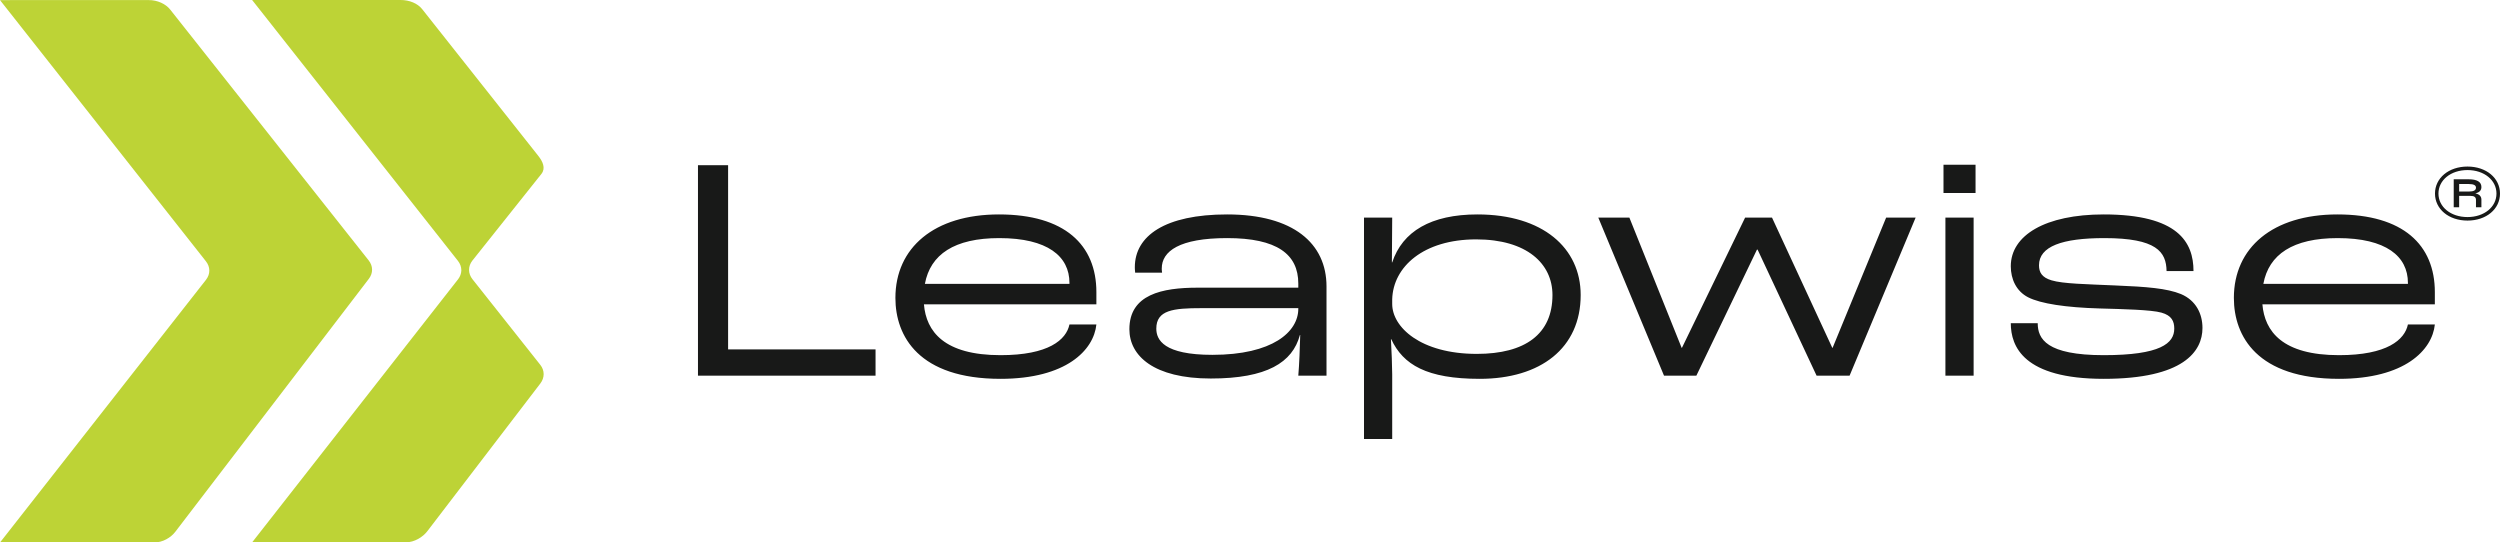
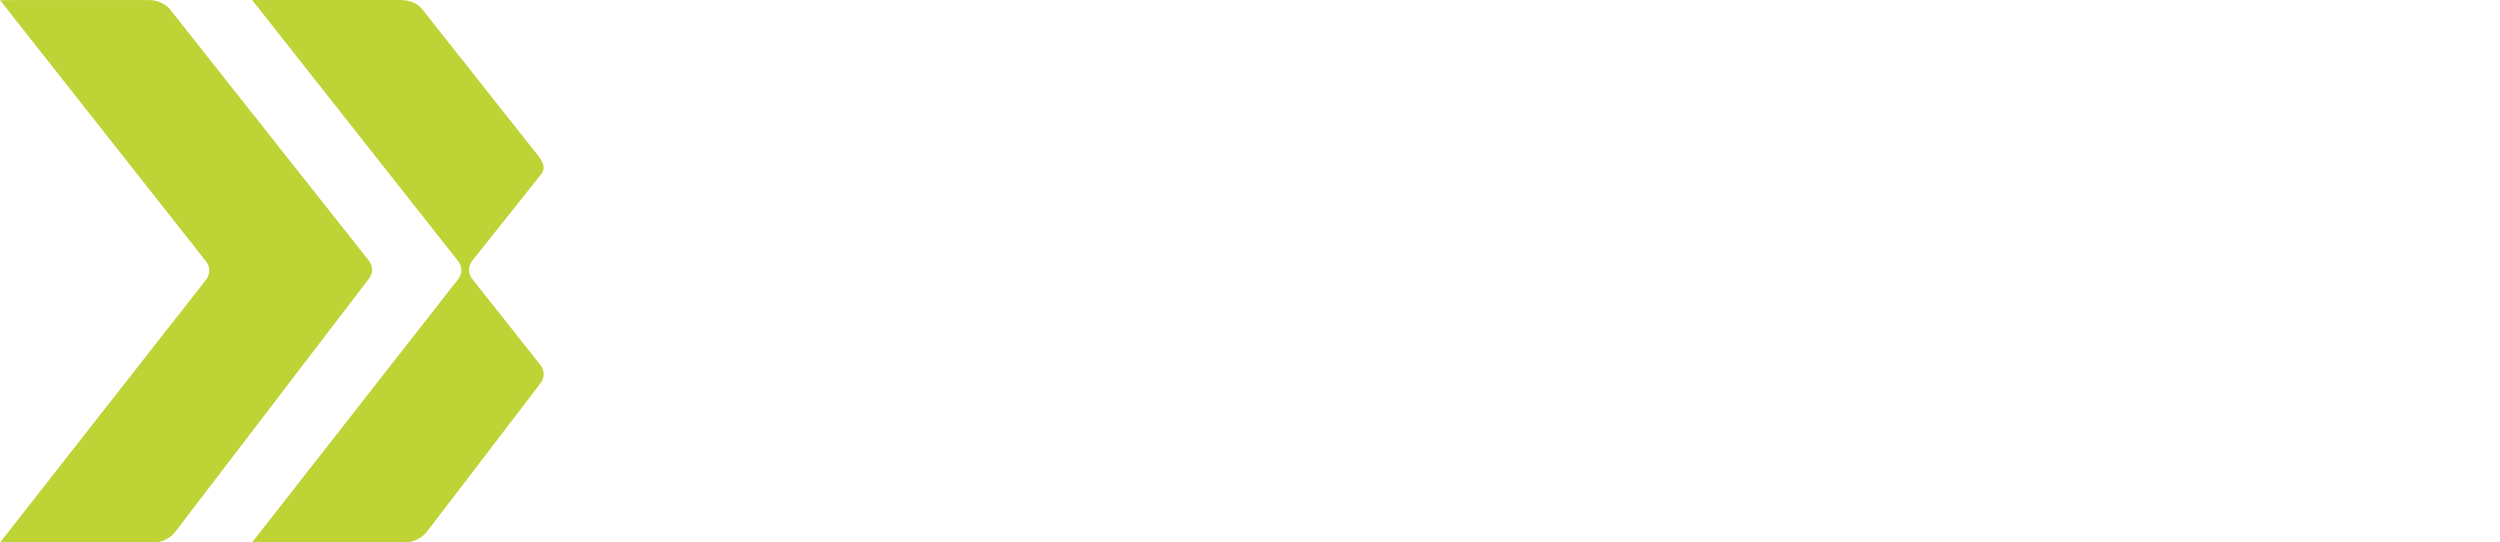
<svg xmlns="http://www.w3.org/2000/svg" width="1000px" height="217px" viewBox="0 0 1000 217" version="1.1">
  <title>leapwise</title>
  <g id="Page-1" stroke="none" stroke-width="1" fill="none" fill-rule="evenodd">
    <g id="leapwise">
-       <path d="M279.188,66.069 L291.241,66.069 L291.241,139.763 L350.219,139.763 L350.219,150.254 L279.188,150.254 L279.188,66.069 Z M427.782,113.152 C427.782,102.533 419.064,95.24 399.705,95.24 C381.755,95.24 372.138,101.765 369.959,113.535 L427.782,113.535 L427.782,113.152 Z M438.553,121.724 L369.574,121.724 C370.472,132.599 377.652,142.066 400.216,142.066 C419.449,142.066 426.5,135.925 427.782,129.784 L438.553,129.784 C437.527,140.019 426.5,151.534 400.216,151.534 C367.523,151.534 358.162,134.518 358.162,119.165 C358.162,99.078 373.676,85.772 399.576,85.772 C425.859,85.772 438.553,97.926 438.553,116.862 L438.553,121.724 Z M519.321,123.515 L519.321,123.259 L480.473,123.259 C469.318,123.259 462.523,124.026 462.523,131.447 C462.523,135.925 465.471,141.938 484.959,141.938 C509.064,141.938 519.321,132.727 519.321,123.515 M451.753,131.703 C451.753,117.758 464.83,115.07 479.061,115.07 L519.321,115.07 L519.321,113.407 C519.321,101.637 510.73,95.239 490.857,95.239 C471.753,95.239 464.702,100.485 464.702,107.394 C464.702,107.778 464.702,108.162 464.83,109.057 L454.06,109.057 C453.932,107.906 453.932,107.138 453.932,106.883 C453.932,94.344 465.983,85.772 490.857,85.772 C517.398,85.772 530.603,97.415 530.603,114.559 L530.603,150.254 L519.321,150.254 C519.705,145.904 519.962,138.868 520.09,134.006 L519.962,134.006 C517.013,145.008 506.756,151.406 484.318,151.406 C461.497,151.406 451.753,142.322 451.753,131.703 M620.988,118.013 C620.988,105.476 610.731,95.751 590.474,95.751 C569.319,95.751 557.266,106.755 556.881,119.676 L556.881,121.596 C556.881,130.807 568.164,141.554 590.73,141.554 C610.09,141.554 620.988,133.622 620.988,118.013 L620.988,118.013 Z M545.6,87.051 L556.881,87.051 L556.754,104.963 L556.881,104.963 C560.984,92.553 572.395,85.772 590.987,85.772 C617.143,85.772 632.272,99.206 632.272,118.013 C632.272,139.252 616.245,151.534 591.884,151.534 C570.728,151.534 561.241,145.905 556.498,135.669 L556.368,135.669 C556.625,140.019 556.881,146.8 556.881,149.743 L556.881,175.587 L545.6,175.587 L545.6,87.051 Z M639.318,87.052 L651.754,87.052 L672.653,139.123 L672.781,139.123 L698.04,87.052 L708.81,87.052 L732.913,139.123 L733.043,139.123 L754.453,87.052 L766.249,87.052 L739.837,150.254 L726.631,150.254 L703.04,99.846 L702.784,99.846 L678.551,150.254 L665.601,150.254 L639.318,87.052 Z M778.165,150.254 L789.449,150.254 L789.449,87.052 L778.165,87.052 L778.165,150.254 Z M777.397,77.2 L790.218,77.2 L790.218,65.89 L777.397,65.89 L777.397,77.2 Z M804.316,129.272 L815.087,129.272 C815.087,135.541 818.549,142.066 841.498,142.066 C864.193,142.066 869.705,137.333 869.705,131.447 C869.705,128.504 868.68,126.202 864.577,125.05 C860.474,123.899 849.191,123.643 839.96,123.387 C826.369,123.003 816.239,121.468 811.239,118.909 C806.496,116.478 804.316,111.616 804.316,106.498 C804.316,94.088 818.163,85.772 841.498,85.772 C871.244,85.772 877.398,96.903 877.398,108.417 L866.628,108.417 C866.501,100.742 862.654,95.24 841.755,95.24 C824.831,95.24 815.6,98.566 815.6,106.115 C815.6,108.93 816.753,110.976 820.6,112.128 C825.215,113.535 834.704,113.663 845.986,114.175 C858.68,114.687 866.756,115.327 872.398,117.63 C878.424,120.189 880.988,125.562 880.988,131.191 C880.988,140.531 873.424,151.534 841.498,151.534 C809.445,151.534 804.316,138.612 804.316,129.272 M963.168,113.152 C963.168,102.533 954.45,95.24 935.09,95.24 C917.14,95.24 907.524,101.765 905.344,113.535 L963.168,113.535 L963.168,113.152 Z M973.938,121.724 L904.959,121.724 C905.857,132.599 913.037,142.066 935.601,142.066 C954.834,142.066 961.885,135.925 963.168,129.784 L973.938,129.784 C972.912,140.019 961.885,151.534 935.601,151.534 C902.908,151.534 893.548,134.518 893.548,119.165 C893.548,99.078 909.061,85.772 934.961,85.772 C961.245,85.772 973.938,97.926 973.938,116.862 L973.938,121.724 Z M987.623,76.613 C989.523,76.613 990.392,76.072 990.392,75.07 C990.392,74.176 989.604,73.607 987.46,73.607 L983.659,73.607 L983.659,76.613 L987.623,76.613 Z M981.487,71.711 L987.46,71.711 C990.826,71.711 992.563,72.767 992.563,74.799 C992.563,76.099 991.829,76.966 990.202,77.318 L990.202,77.372 C991.803,77.697 992.563,78.591 992.563,79.891 L992.563,82.898 L990.392,82.898 L990.392,80.026 C990.392,78.835 989.713,78.347 988.139,78.347 L983.659,78.347 L983.659,82.898 L981.487,82.898 L981.487,71.711 Z M998.589,77.426 C998.589,72.062 993.677,68.027 986.999,68.027 C980.295,68.027 975.381,72.062 975.381,77.426 C975.381,82.789 980.295,86.825 986.999,86.825 C993.677,86.825 998.589,82.789 998.589,77.426 L998.589,77.426 Z M973.996,77.426 C973.996,71.224 979.479,66.618 986.999,66.618 C994.517,66.618 1000,71.224 1000,77.426 C1000,83.629 994.517,88.234 986.999,88.234 C979.479,88.234 973.996,83.629 973.996,77.426 L973.996,77.426 Z" id="Combined-Shape" fill="#181918" />
      <path d="M59.446,0.032 C62.994,0.013 66.283,1.56 68.08,3.831 L147.464,104.154 C149.261,106.425 149.289,109.236 147.537,111.527 L70.133,212.699 C68.38,214.989 65.181,216.981 61.632,217 L-5.68434189e-14,217 L82.431,111.879 C84.184,109.588 84.156,106.778 82.359,104.506 L-5.68434189e-14,0.041 L59.446,0.032 Z M160.219,0 C163.767,-0.019 167.06,1.368 168.857,3.64 L215.304,62.333 C217.102,64.604 218.345,67.243 216.591,69.534 L188.919,104.276 C188.057,105.402 187.611,106.676 187.624,107.97 L187.624,108.014 C187.637,109.31 188.109,110.58 188.994,111.697 L216.122,145.941 C217.922,148.212 217.89,151.103 216.136,153.396 L170.91,212.507 C169.157,214.798 165.813,216.928 162.264,216.947 L100.847,216.947 L183.235,111.703 C184.035,110.658 184.477,109.485 184.526,108.287 L184.53,108.01 C184.517,106.717 184.046,105.448 183.163,104.332 L100.847,0 L160.219,0 Z" id="Combined-Shape" fill="#BDD336" />
    </g>
  </g>
</svg>